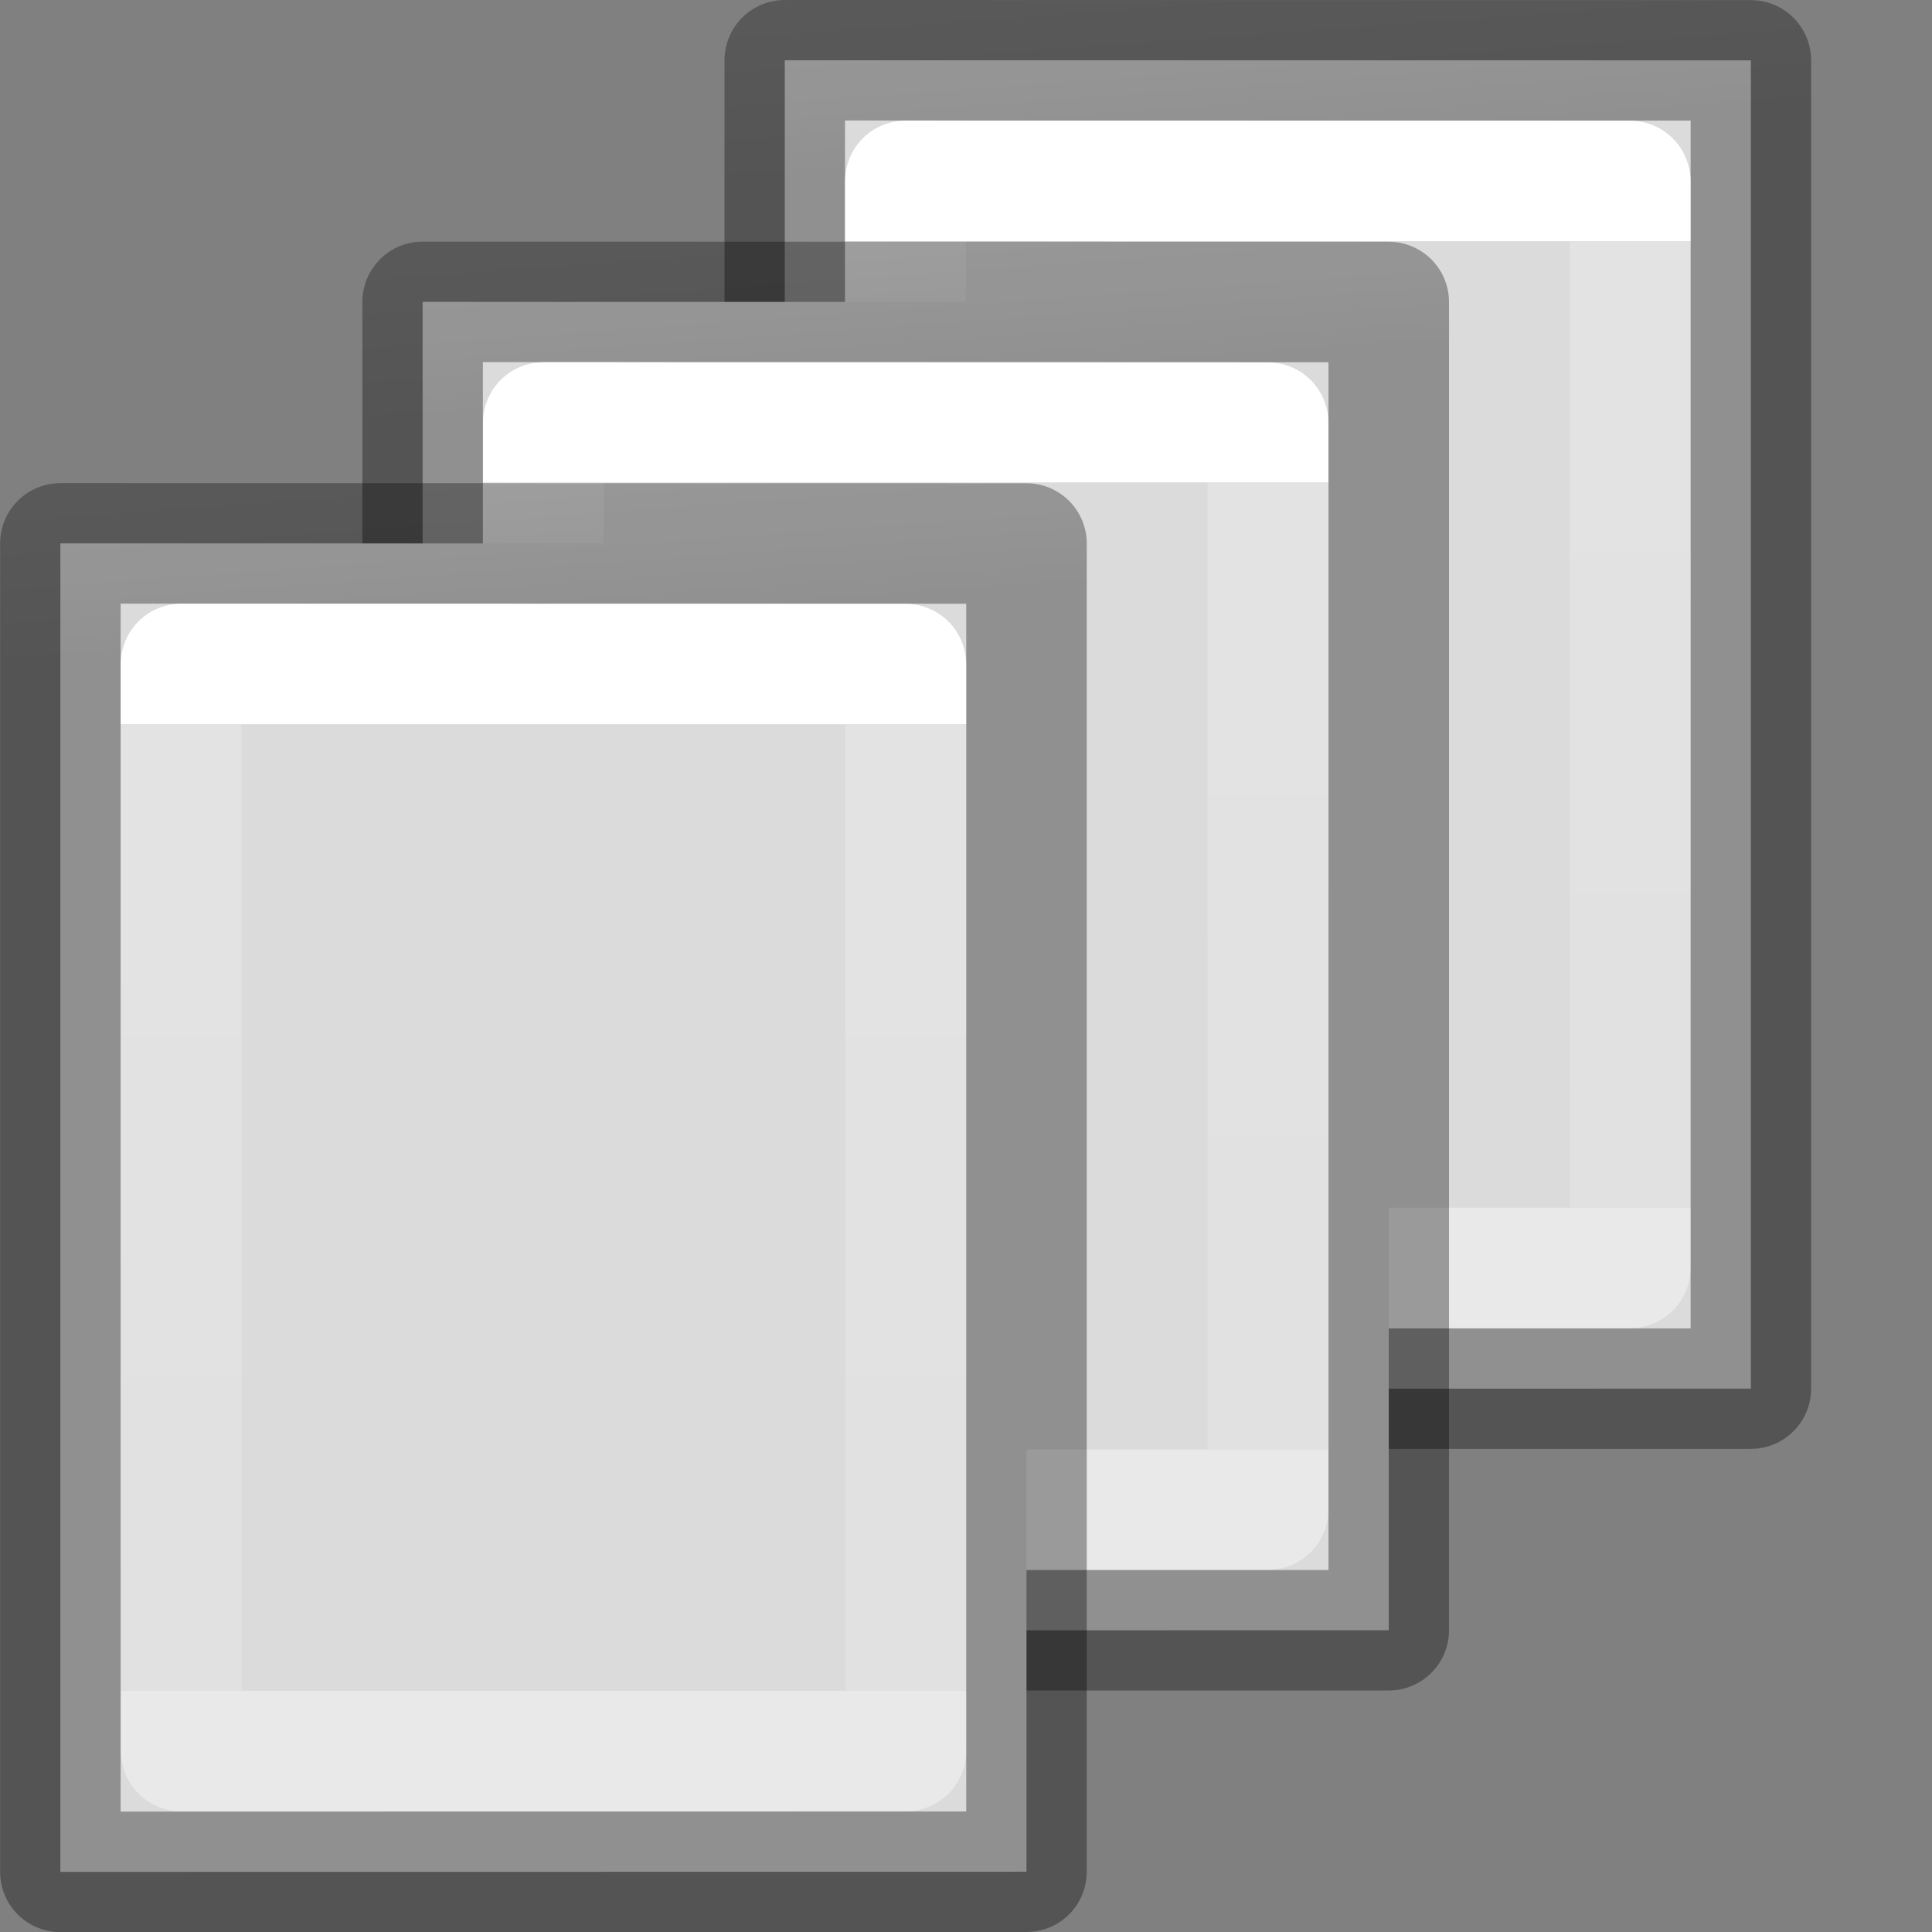
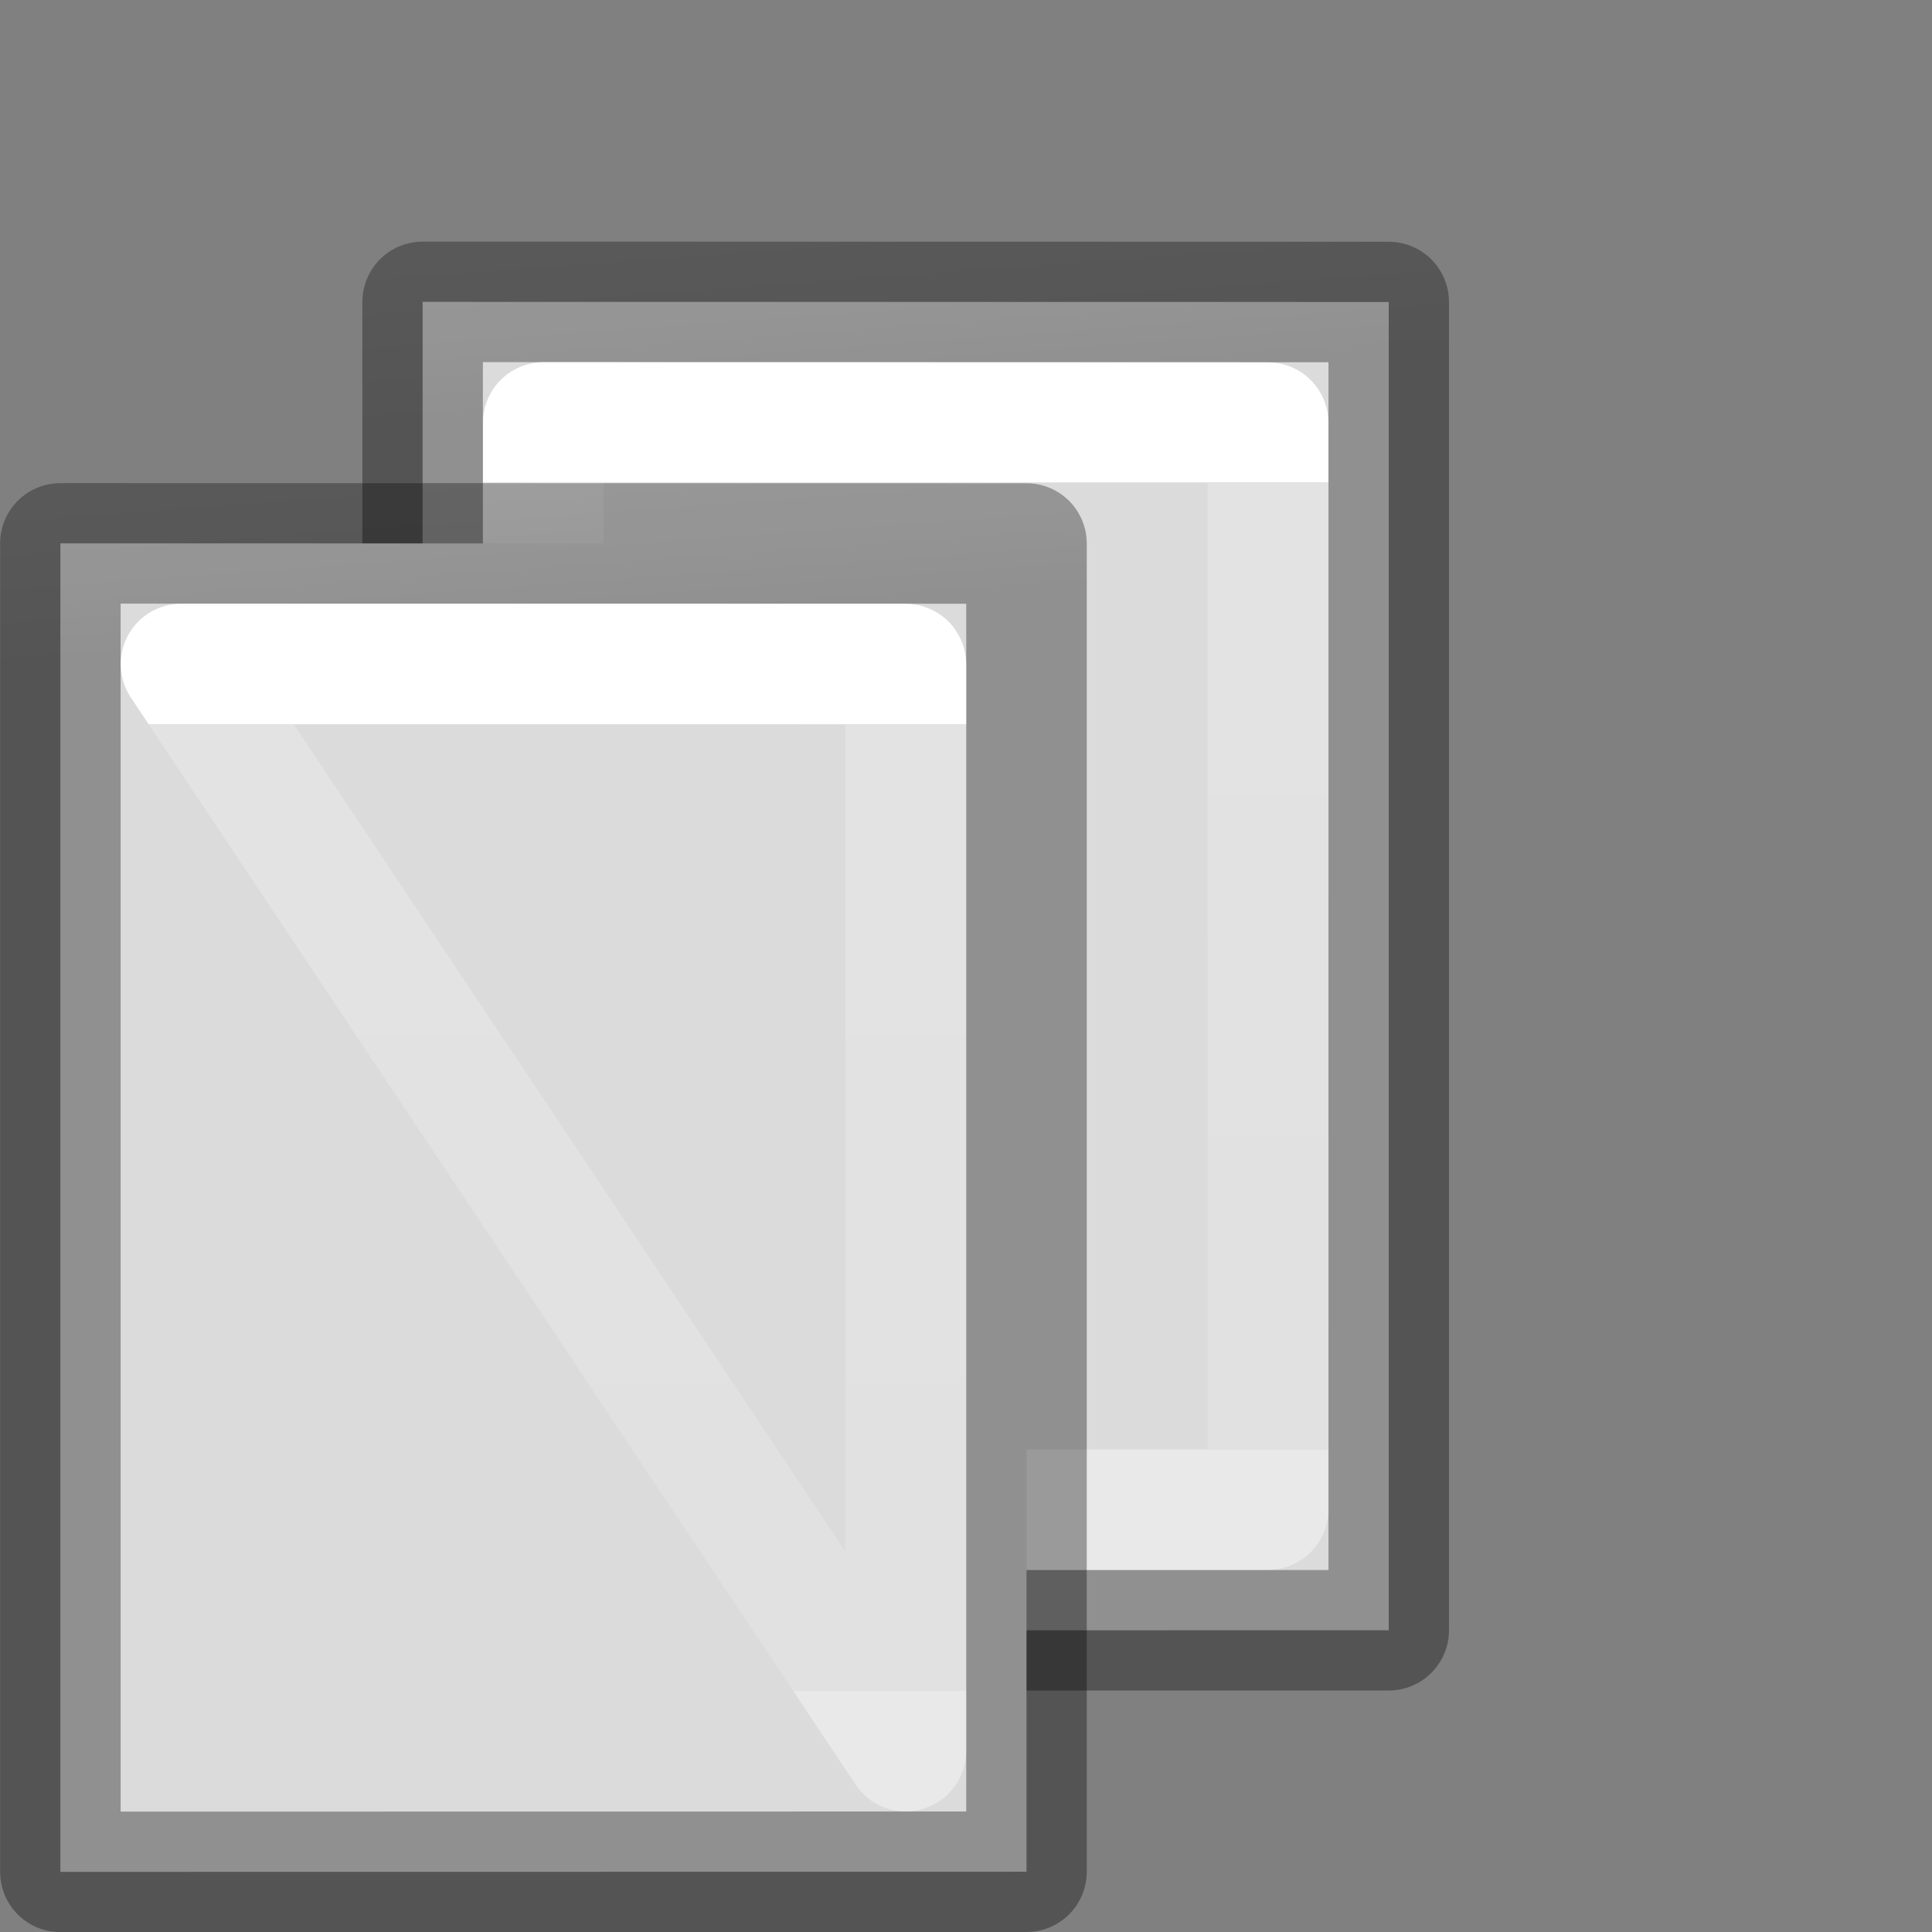
<svg xmlns="http://www.w3.org/2000/svg" viewBox="0 0 16 16">
  <rect x="0" y="0" width="16" height="16" fill="#808080" stroke="none" />
  <linearGradient id="a" gradientTransform="matrix(.254 0 0 .305 19.129 -.685)" gradientUnits="userSpaceOnUse" x1="9.178" x2="8.522" y1="15.5" y2="4.635">
    <stop offset="0" stop-opacity=".34" />
    <stop offset="1" stop-opacity=".247" />
  </linearGradient>
  <linearGradient id="b" gradientUnits="userSpaceOnUse" x1="4.865" x2="4.865" y1="6.135" y2="14.135">
    <stop offset="0" stop-color="#fff" />
    <stop offset="0" stop-color="#fff" stop-opacity=".235" />
    <stop offset="1" stop-color="#fff" stop-opacity=".157" />
    <stop offset="1" stop-color="#fff" stop-opacity=".392" />
  </linearGradient>
  <linearGradient id="c" gradientTransform="matrix(.286 0 0 .304 -24.959 -2.615)" gradientUnits="userSpaceOnUse" x1="2.865" x2="3.365" y1="5.135" y2="15.635">
    <stop offset="0" stop-color="#f4f4f4" />
    <stop offset="1" stop-color="#dbdbdb" />
  </linearGradient>

/&amp;amp;gt;<g stroke-linejoin="round">
    <g transform="translate(6.135 -4.135)">
-       <path d="m.364 4.634c1.849 0 8.001.001 8.001.001v11l-8.001.001z" fill="url(#c)" stroke="url(#a)" stroke-width=".998" />
-       <path d="m1.364 5.634c1.849 0 6.001.001 6.001.001v9h-6z" fill="none" stroke="url(#b)" />
-     </g>
+       </g>
    <g transform="translate(3.136 -2.134)">
      <path d="m.364 4.634c1.849 0 8.001.001 8.001.001v11l-8.001.001z" fill="url(#c)" stroke="url(#a)" stroke-width=".998" />
      <path d="m1.364 5.634c1.849 0 6.001.001 6.001.001v9h-6z" fill="none" stroke="url(#b)" />
    </g>
    <g transform="translate(.136 -.134)">
      <path d="m.364 4.634c1.849 0 8.001.001 8.001.001v11l-8.001.001z" fill="url(#c)" stroke="url(#a)" stroke-width=".998" />
-       <path d="m1.364 5.634c1.849 0 6.001.001 6.001.001v9h-6z" fill="none" stroke="url(#b)" />
+       <path d="m1.364 5.634c1.849 0 6.001.001 6.001.001v9z" fill="none" stroke="url(#b)" />
    </g>
  </g>
</svg>